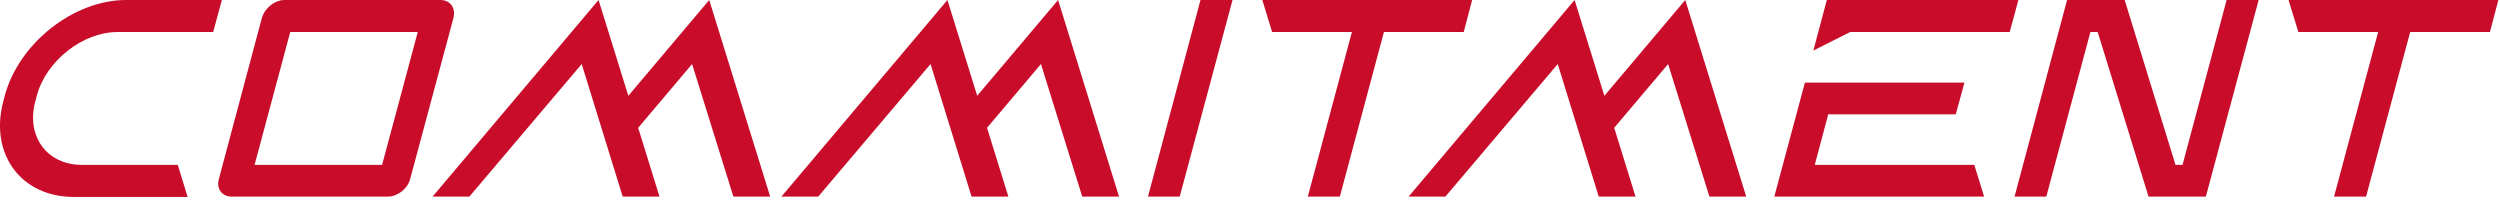
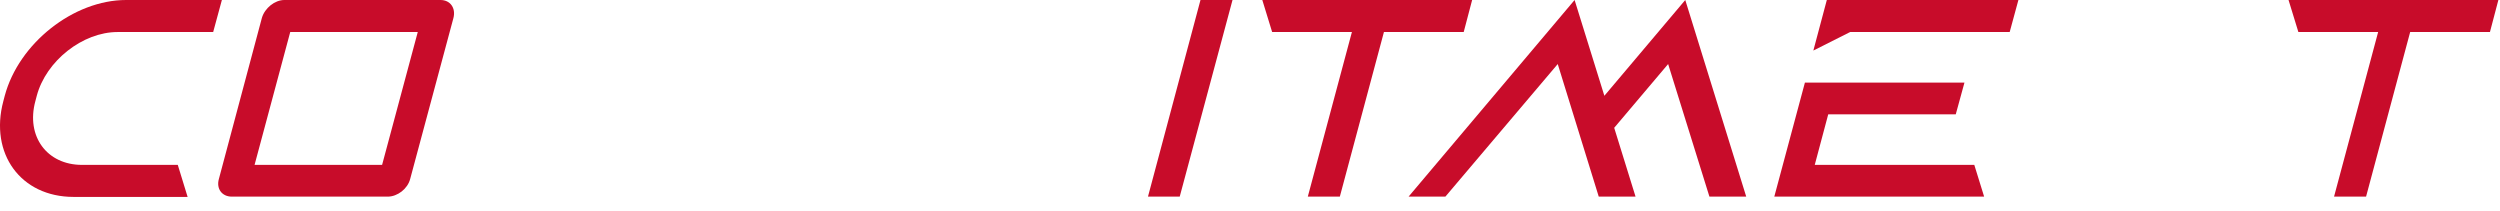
<svg xmlns="http://www.w3.org/2000/svg" width="178" height="15" viewBox="0 0 178 15" fill="none">
  <path d="M177.884 0L177.284 2.28H171.604L168.464 14H166.184L169.324 2.28H163.644L162.944 0H177.884Z" fill="#C80C2A" />
-   <path d="M155.396 11.74L158.536 0H160.816L157.056 14H152.976L149.356 2.28H148.836L145.696 14H143.436L147.176 0H151.276L154.896 11.74H155.396Z" fill="#C80C2A" />
  <path d="M131.73 2.28L129.11 3.6L130.07 0H143.71L143.09 2.28H131.73ZM126.33 14L128.51 5.88C132.29 5.88 136.07 5.88 139.87 5.88L139.25 8.14H130.17L129.21 11.74H140.57L141.27 14H126.33Z" fill="#C80C2A" />
  <path d="M113.831 14L110.911 4.56L102.911 14H100.291L112.111 0L114.231 6.82L119.991 0L124.331 14H121.711L118.771 4.56L114.931 9.1L116.451 14H113.831Z" fill="#C80C2A" />
  <path d="M104.816 0L104.216 2.28H98.536L95.396 14H93.116L96.256 2.28H90.576L89.876 0H104.816Z" fill="#C80C2A" />
  <path d="M87.755 0L83.996 14H81.736L85.475 0H87.755Z" fill="#C80C2A" />
-   <path d="M69.176 14L66.256 4.56L58.256 14H55.636L67.456 0L69.576 6.82L75.336 0L79.676 14H77.056L74.116 4.56L70.276 9.1L71.796 14H69.176Z" fill="#C80C2A" />
-   <path d="M44.337 14L41.417 4.56L33.417 14H30.797L42.617 0L44.737 6.82L50.497 0L54.837 14H52.217L49.277 4.56L45.437 9.1L46.957 14H44.337Z" fill="#C80C2A" />
  <path d="M31.365 0C32.065 0 32.465 0.58 32.285 1.28L29.205 12.74C29.025 13.44 28.305 14 27.605 14H16.505C15.805 14 15.385 13.44 15.585 12.74L18.645 1.28C18.845 0.58 19.565 0 20.245 0H31.365ZM20.665 2.28L18.125 11.74H27.205L29.745 2.28H20.665Z" fill="#C80C2A" />
  <path d="M15.178 2.28H8.378C5.878 2.28 3.278 4.34 2.618 6.82L2.518 7.2C1.838 9.7 3.338 11.74 5.838 11.74H12.658L13.358 14.02H5.238C1.478 14.02 -0.762 10.94 0.238 7.2L0.338 6.82C1.338 3.08 5.238 0 8.978 0H15.798L15.178 2.28Z" fill="#C80C2A" />
</svg>